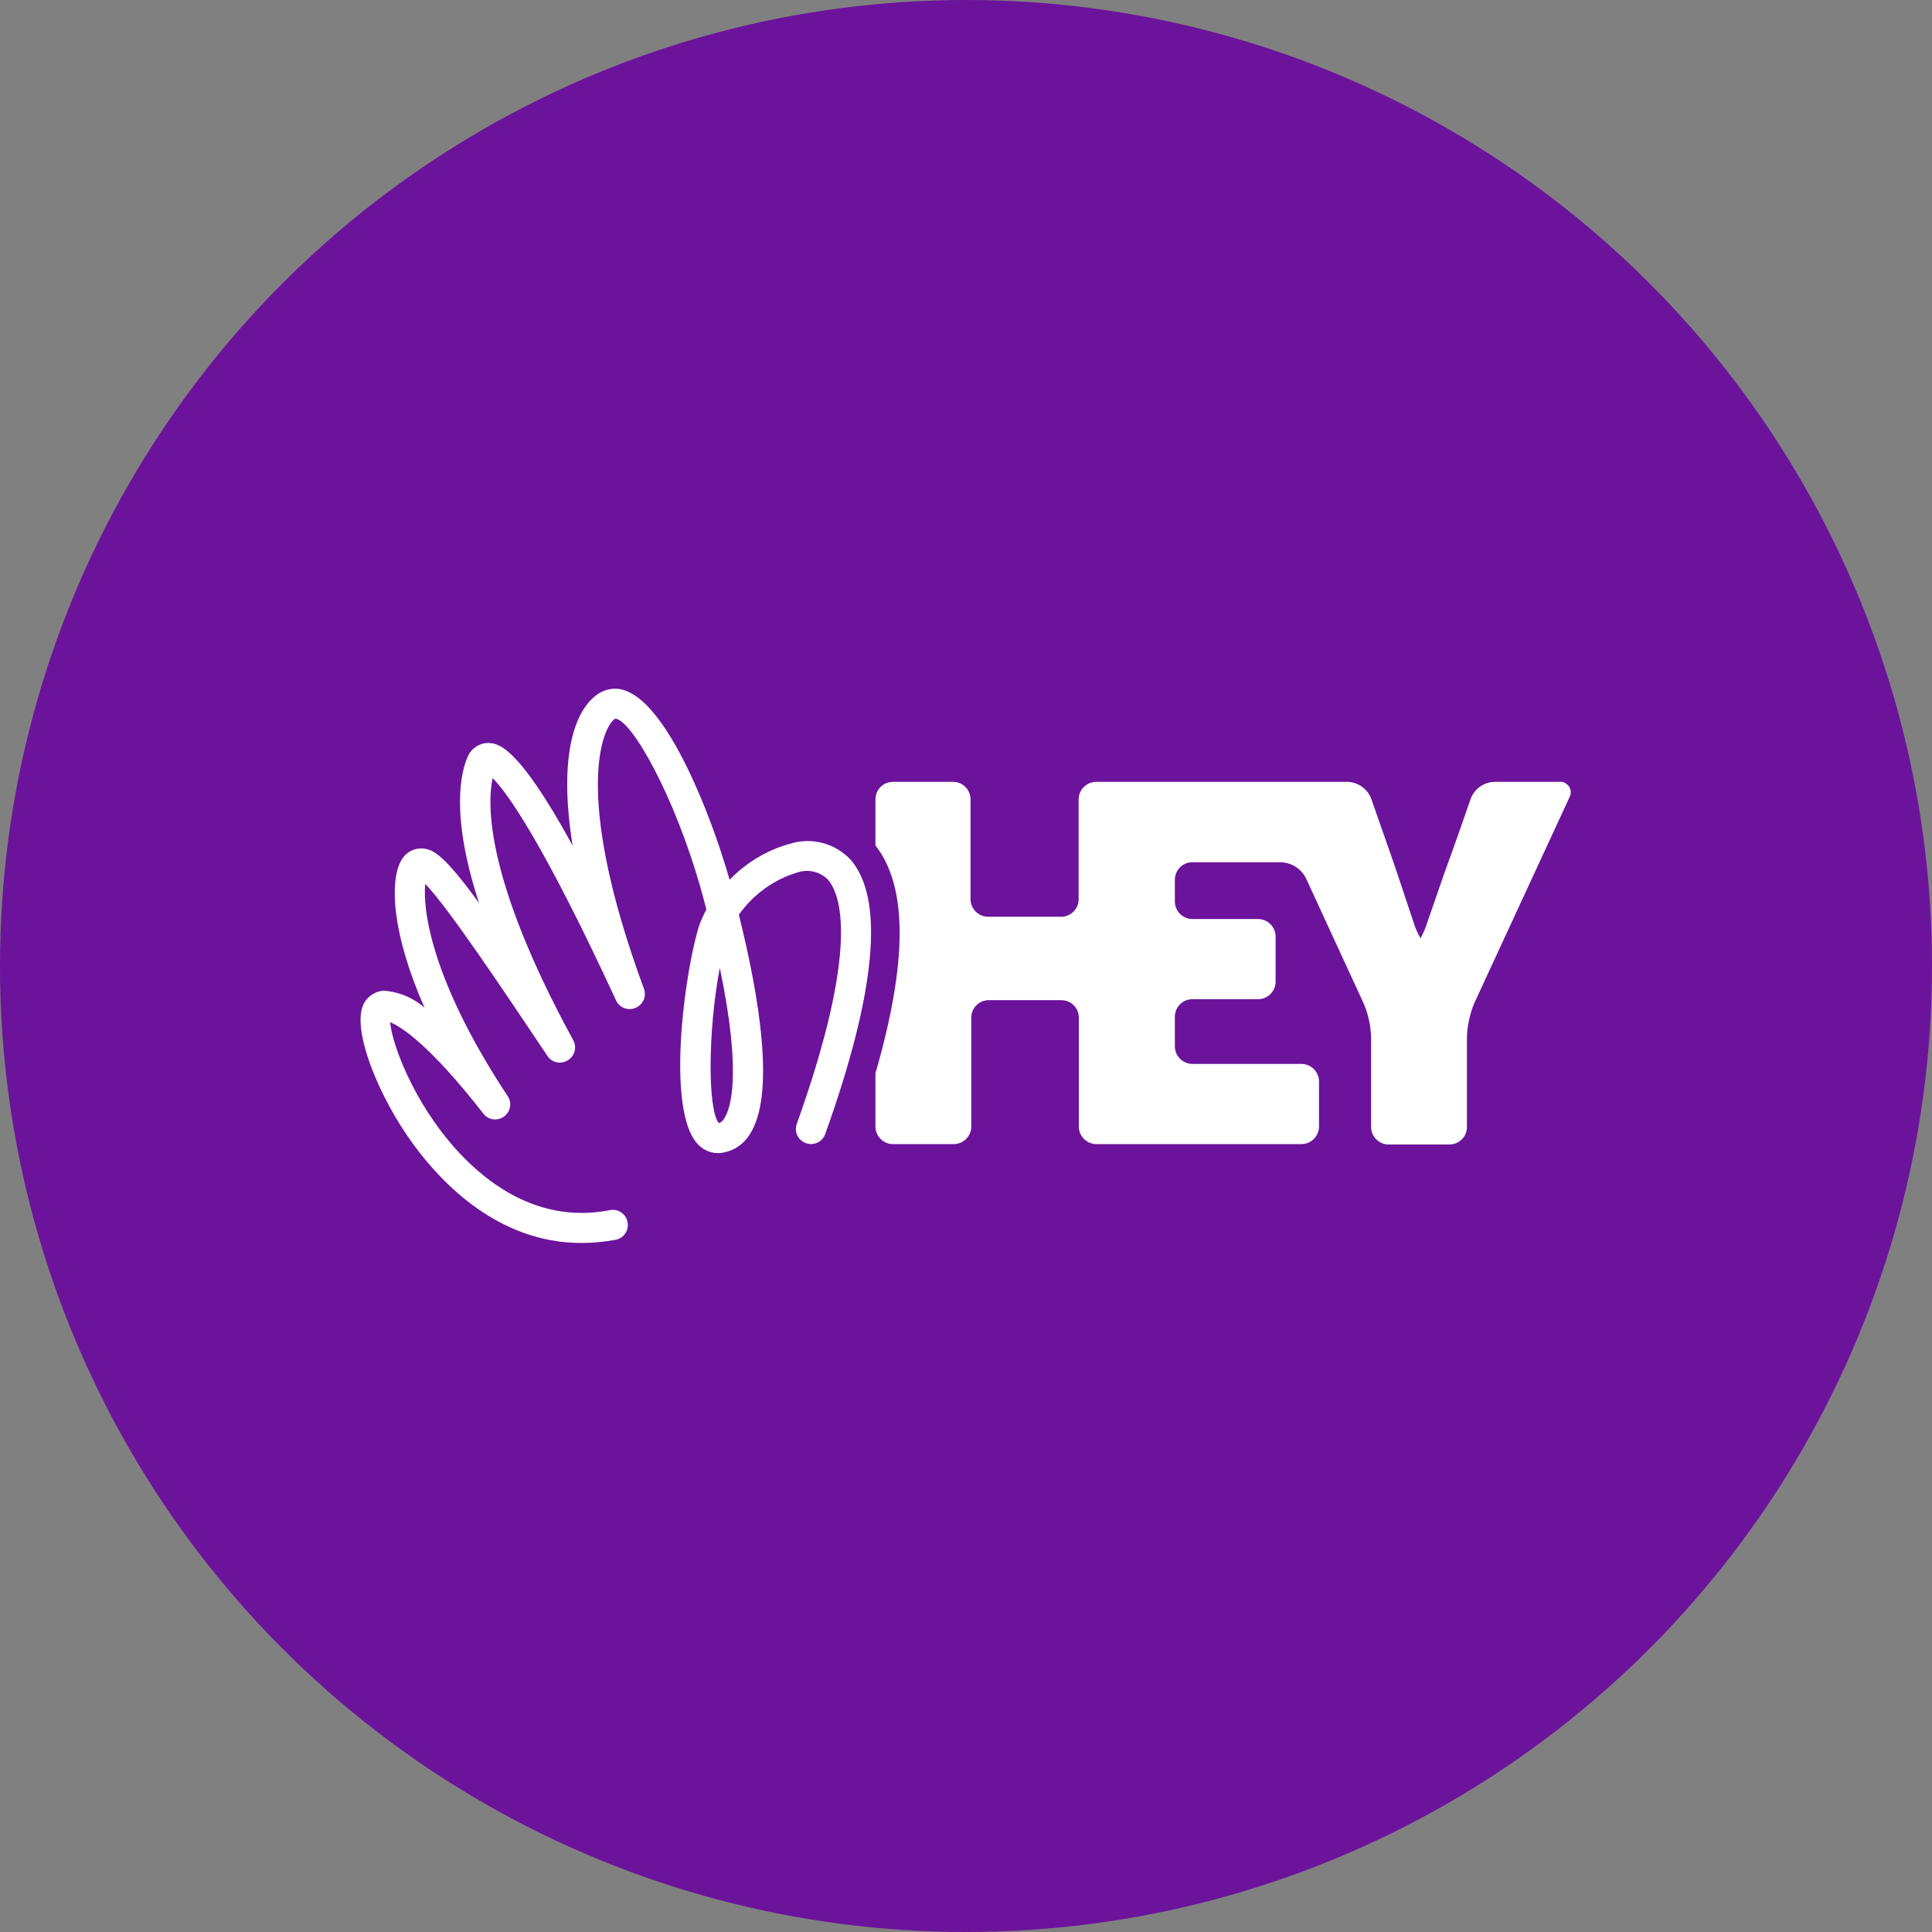
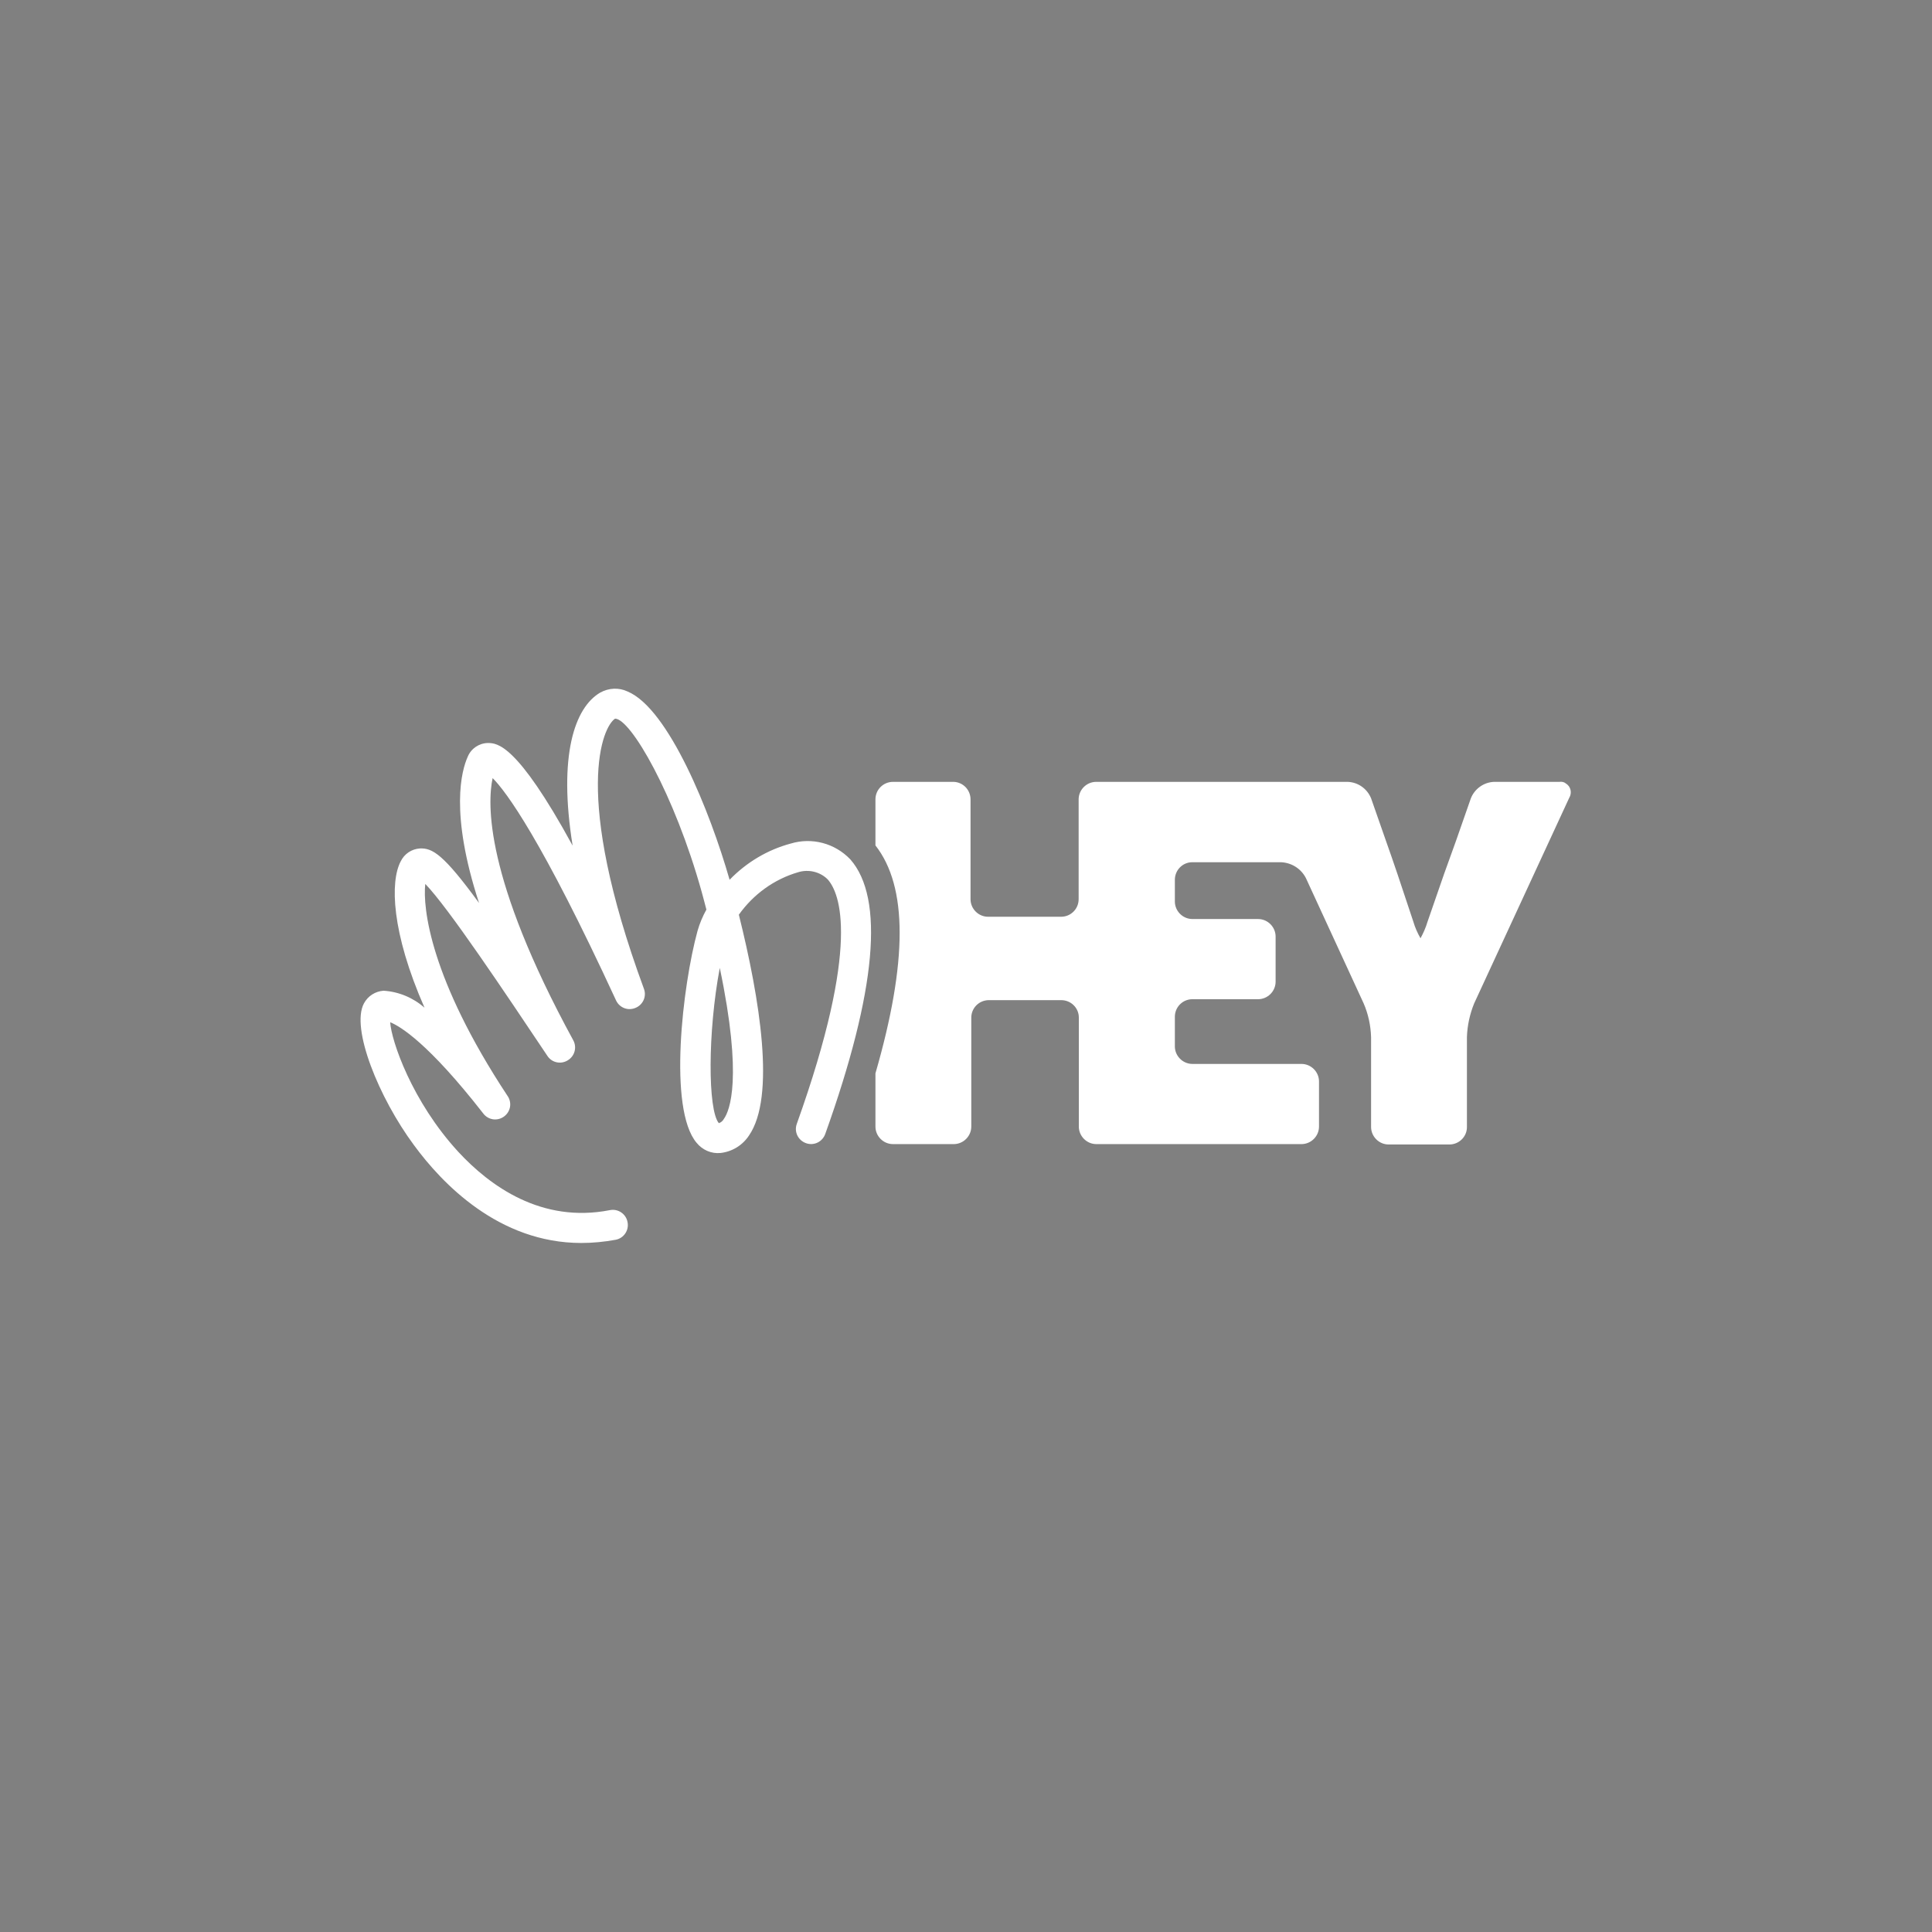
<svg xmlns="http://www.w3.org/2000/svg" width="800px" height="800px" viewBox="0 0 1024 1024">
  <rect x="0" y="0" width="1024" height="1024" fill="#808080" stroke="none" />
  <style>
      .st1{fill:#fff}
   </style>
  <g id="Icon">
-     <circle id="Background" cx="512" cy="512" r="512" style="fill:#6c139c" />
    <path class="st1" d="M826.5 414.4h-34.6c-5.5.2-10.3 3.7-12.3 8.7l-7.9 22.6-6.3 17.5-8.8 25.4c-.9 3-2.2 6-3.7 8.7-1.6-2.8-2.9-5.7-3.8-8.8l-8.4-25.2c-1.6-4.9-4.4-12.7-6.1-17.6l-7.9-22.6c-2.1-5.1-6.9-8.5-12.4-8.7H581c-5.1 0-9.3 4.2-9.3 9.3v52.9c0 5.2-4.2 9.3-9.3 9.3h-38.7c-5.1 0-9.3-4.2-9.3-9.3v-52.9c0-5-3.9-9.1-8.9-9.3h-32.2c-5.1 0-9.3 4.1-9.3 9.3v24.4c17.1 21.8 17.1 61.6 0 120.8v28.2c0 5.1 4.2 9.3 9.3 9.3h32.2c5.1 0 9.3-4.2 9.3-9.3v-57.7c0-5 3.9-9.1 9-9.3h38.7c5.1 0 9.3 4.1 9.3 9.2v57.8c0 5.1 4.2 9.3 9.3 9.3h108.7c5.1 0 9.3-4.2 9.3-9.3v-23.9c0-5.1-4.2-9.3-9.3-9.3H632c-5.1 0-9.3-4.2-9.3-9.3v-15.7c0-5.1 4.1-9.3 9.3-9.3h34.8c5.1 0 9.3-4.2 9.3-9.3v-23.9c0-5.1-4.2-9.3-9.3-9.3H632c-5.1 0-9.3-4.2-9.3-9.3v-11.5c0-5.1 4.1-9.3 9.2-9.3h47.2c5.6.3 10.6 3.5 13.1 8.5l30.6 66.4c2.4 5.6 3.7 11.6 3.9 17.8v47.6c0 5.1 4.2 9.3 9.3 9.3h32.2c5.1 0 9.3-4.1 9.3-9.2v-47.7c.2-6.1 1.5-12.1 3.8-17.8l50.4-109c1.6-2.6.9-6-1.7-7.6-.9-.8-2.2-1.1-3.5-.9z" />
    <path class="st1" d="M419.1 447.1c-12.3 3.3-23.5 10-32.4 19.2-10.3-36.1-32.4-90.8-54.1-99.8-4.6-2.2-10-1.9-14.5.6-13.5 7.9-22.3 33.2-14.6 81.1-29.7-54.4-40.1-54.3-44.9-54.4-4.7.1-8.9 2.9-10.7 7.3-3.2 7.1-9.7 29.5 6 77.5-18.9-25.9-24.7-29.2-31.4-28.9-4.4.3-8.2 2.9-10.1 6.8-5.7 10.7-5 37.6 12.6 77.6-6-5.3-13.7-8.5-21.7-9-4.4.3-8.3 2.8-10.4 6.7-7.1 13.1 7.9 50 26.4 75 15 20.5 45.1 52 88.8 52 6.1 0 12.2-.6 18.2-1.7 4.3-.8 7.2-5 6.3-9.4-.8-4.3-5-7.2-9.4-6.3-36.3 7.1-63.6-12.9-80.2-30.8-24.7-26.8-35.6-59-36.2-68.8 5.2 2.1 20.1 10.9 49.2 48.2 2.6 3.6 7.5 4.4 11.1 1.8 3.6-2.6 4.4-7.5 1.8-11.1-40.9-62-44.9-99.5-43.5-112.2 12 12.3 42 57.2 64.7 91.1 2.3 3.6 7.1 4.7 10.8 2.4 3.7-2.2 5-6.9 2.9-10.7-47.1-86.4-45.5-125.7-42.7-138.9 7.1 7.1 25.8 32.1 65.4 117.8 1.8 3.9 6.3 5.7 10.3 4 4-1.6 6-6.1 4.5-10.1-38.3-104-21.7-139.2-15.3-143.2 8.2 0 31.4 39.8 45.9 91.8.9 3.2 1.7 6.4 2.5 9.4-2 3.6-3.6 7.4-4.7 11.3-7.9 28.8-15.7 94.3-.5 112.3 3.1 3.8 7.8 5.9 12.7 5.4 6.2-.7 11.7-4.1 15.1-9.3 14.1-20.5 5.8-72-5.4-117 7.7-10.8 18.7-18.8 31.4-22.5 5.5-1.7 11.6-.3 15.7 3.8 6.4 7.2 17.7 34.3-16.4 129.6-1.5 4.2.7 8.7 4.9 10.2s8.7-.7 10.2-4.9c27.2-76 31.4-124.9 13.3-145.5-8.2-8.6-20.4-11.8-31.6-8.4zM383.7 593c-.6 1.1-1.5 1.9-2.7 2.3-5.9-7-5.9-48.4.5-82.3 12.3 58.6 5.2 75.8 2.2 80z" />
  </g>
</svg>